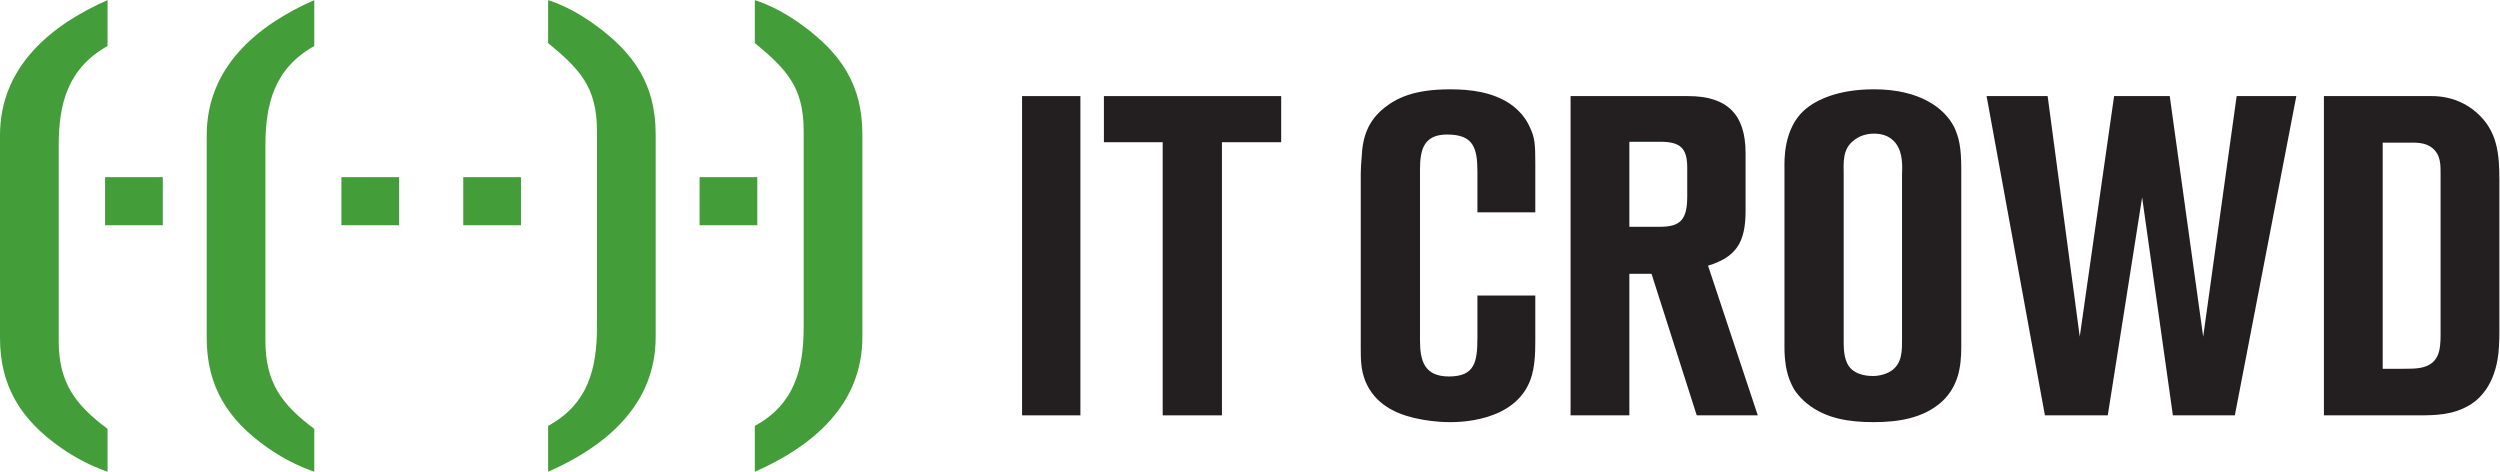
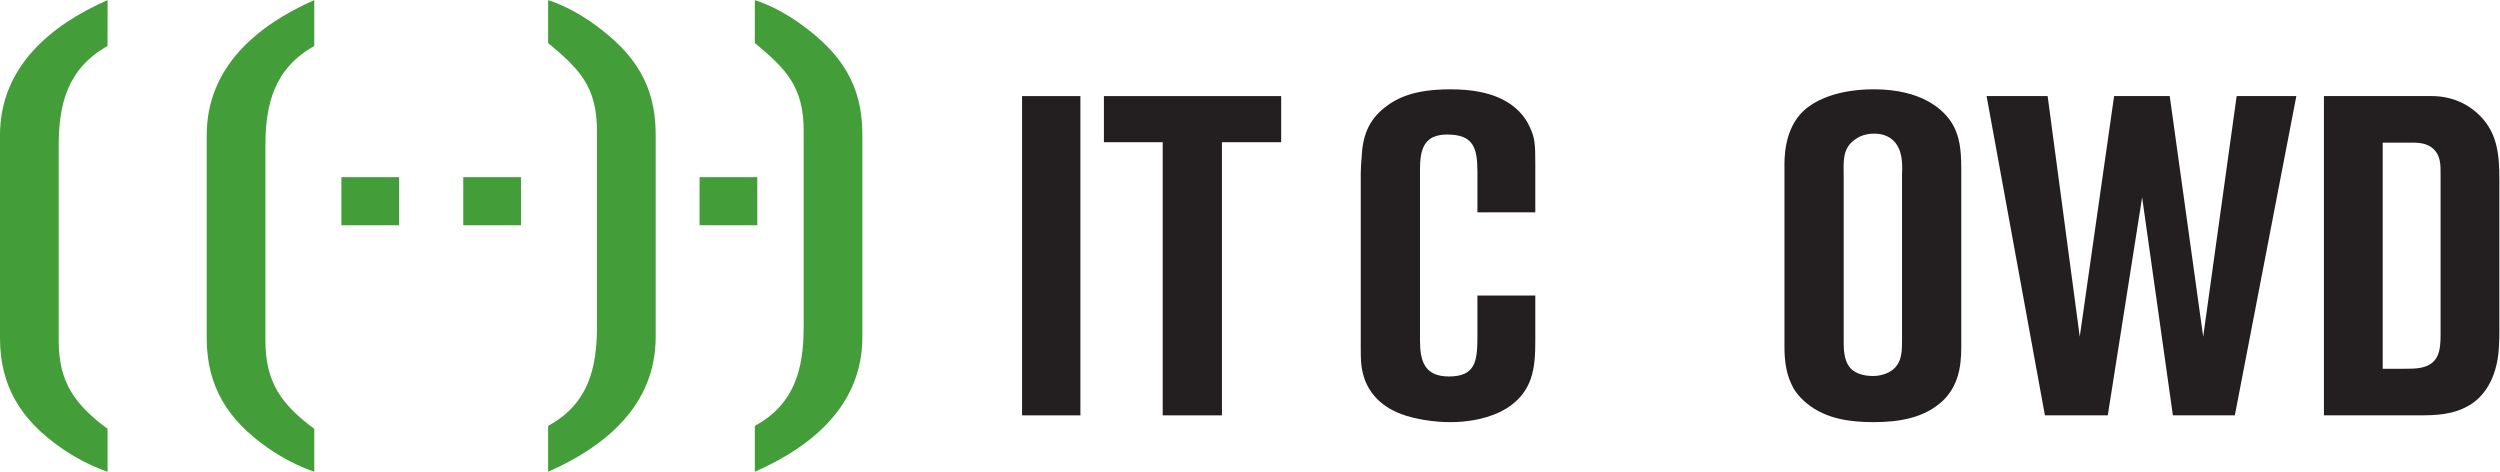
<svg xmlns="http://www.w3.org/2000/svg" viewBox="0 0 696.96 131.52" height="131.52" width="696.96" xml:space="preserve" id="svg2" version="1.1">
  <defs id="defs6" />
  <g transform="matrix(1.333,0,0,-1.333,0,131.52)" id="g10">
    <g transform="scale(0.1)" id="g12">
      <path id="path14" style="fill:#231f20;fill-opacity:1;fill-rule:nonzero;stroke:none" d="m 2137.56,117.977 v 667.695 h 121.99 V 117.977 h -121.99" />
      <path id="path16" style="fill:#231f20;fill-opacity:1;fill-rule:nonzero;stroke:none" d="m 2555.56,689.207 v -571.23 h -123.9 v 571.23 h -122.95 v 96.465 h 370.75 v -96.465 h -123.9" />
      <path id="path18" style="fill:#231f20;fill-opacity:1;fill-rule:nonzero;stroke:none" d="m 3201.49,194.59 c -32.17,-92.695 -156.06,-90.793 -170.24,-90.793 -28.37,0 -54.86,4.719 -63.37,6.621 -49.16,9.457 -92.68,31.203 -112.54,79.434 -9.46,24.589 -9.46,45.402 -9.46,69.98 v 363.164 c 0,11.348 0.94,23.645 1.9,35 1.89,42.551 13.24,75.656 47.28,103.078 27.43,21.746 64.32,38.789 138.09,38.789 42.54,0 87.95,-5.683 124.82,-30.265 17.97,-12.305 33.11,-29.325 41.62,-49.188 10.4,-21.75 11.35,-34.98 11.35,-75.656 V 542.625 h -121.05 v 84.16 c 0,51.074 -8.52,78.496 -63.36,78.496 -47.29,0 -56.76,-29.316 -56.76,-72.82 V 274.969 c 0,-43.496 9.47,-75.664 60.53,-75.664 54.86,0 59.59,31.211 59.59,82.285 v 87.012 h 121.05 v -94.571 c 0,-26.484 -0.95,-54.863 -9.45,-79.441" />
-       <path id="path20" style="fill:#231f20;fill-opacity:1;fill-rule:nonzero;stroke:none" d="m 3528.7,635.301 c 0,41.601 -14.18,54.844 -56.74,54.844 h -64.32 V 512.352 h 64.32 c 42.56,0 56.74,15.136 56.74,63.359 z m 19.86,-517.324 -94.57,296.015 h -46.35 V 117.977 h -122.95 v 667.695 h 245.9 c 81.35,0 120.12,-37.832 120.12,-119.168 V 545.449 c 0,-66.203 -19.87,-96.457 -78.5,-114.433 l 104.03,-313.039 h -127.68" />
      <path id="path22" style="fill:#231f20;fill-opacity:1;fill-rule:nonzero;stroke:none" d="m 3977.92,623.953 c 0,3.77 2.83,34.043 -7.58,53.906 -5.67,12.286 -19.85,29.309 -51.08,29.309 -6.62,0 -24.57,-0.938 -39.72,-12.297 -27.43,-18.906 -23.64,-48.23 -23.64,-75.652 V 281.59 c 0,-19.852 -0.93,-44.453 11.35,-61.465 14.2,-19.863 44.45,-19.863 50.14,-19.863 5.66,0 23.63,0.949 38.77,11.347 22.69,16.075 21.76,42.559 21.76,67.149 z m 85.11,-475.711 c -39.72,-36.887 -93.63,-44.445 -144.7,-44.445 -49.18,0 -99.32,6.621 -139.03,38.769 -19.86,16.075 -29.31,32.161 -33.1,41.602 -11.35,23.652 -14.18,52.023 -14.18,76.625 v 374.508 c 0,14.179 -2.84,81.328 41.62,121.054 24.57,21.758 70.92,43.508 145.62,43.508 96.49,0 147.54,-39.726 167.41,-78.508 10.41,-21.746 15.13,-42.546 15.13,-88.894 V 260.793 c 0,-42.563 -6.62,-81.332 -38.77,-112.551" />
      <path id="path24" style="fill:#231f20;fill-opacity:1;fill-rule:nonzero;stroke:none" d="m 4673.95,117.977 h -129.57 l -64.32,455.839 -71.85,-455.839 h -131.47 l -121.99,667.695 h 127.68 l 67.15,-503.133 71.85,503.133 h 116.35 l 69.96,-503.133 70,503.133 h 124.82 L 4673.95,117.977" />
      <path id="path26" style="fill:#231f20;fill-opacity:1;fill-rule:nonzero;stroke:none" d="m 5104.24,620.168 c 0,20.797 0.96,41.598 -17.03,56.734 -16.05,13.243 -36.87,11.348 -55.78,11.348 h -48.24 V 215.391 h 43.49 c 11.37,0 23.66,0 35,1.882 39.73,7.579 42.56,36.895 42.56,70 z m 122.01,-359.375 c -3.78,-70.941 -35.95,-106.875 -62.42,-122.016 -34.06,-19.843 -69.04,-20.8 -105.91,-20.8 h -197.68 v 667.695 h 226.03 c 17.97,0 55.81,-2.852 91.74,-33.106 45.39,-38.777 49.18,-87.949 49.18,-142.812 V 297.668 c 0,-12.289 0,-24.594 -0.94,-36.875" />
      <path id="path28" style="fill:#439d39;fill-opacity:1;fill-rule:nonzero;stroke:none" d="M 126.914,50.574 C 44.363,108.328 0,178.504 0,279.617 V 703.68 C 0,846.082 105.234,933.777 224.941,986.395 V 890.449 C 142.383,844.012 122.793,770.75 122.793,683.035 v -409.59 c 0,-86.679 34.043,-133.105 102.148,-183.672 V 0 c -35.097,12.391 -67.07,28.887 -98.027,50.574" />
-       <path id="path30" style="fill:#439d39;fill-opacity:1;fill-rule:nonzero;stroke:none" d="M 219.773,515.566 V 616.141 H 340.496 V 515.566 H 219.773" />
      <path id="path32" style="fill:#439d39;fill-opacity:1;fill-rule:nonzero;stroke:none" d="M 559.238,50.574 C 476.68,108.328 432.305,178.504 432.305,279.617 V 703.68 c 0,142.402 105.273,230.097 224.961,282.715 V 890.449 C 574.707,844.012 555.105,770.75 555.105,683.035 v -409.59 c 0,-86.679 34.055,-133.105 102.161,-183.672 L 657.266,0 C 622.18,12.391 590.188,28.887 559.238,50.574" />
      <path id="path34" style="fill:#439d39;fill-opacity:1;fill-rule:nonzero;stroke:none" d="M 714.004,515.566 V 616.141 H 834.727 V 515.566 H 714.004" />
      <path id="path36" style="fill:#439d39;fill-opacity:1;fill-rule:nonzero;stroke:none" d="M 968.867,515.566 V 616.141 H 1089.57 V 515.566 H 968.867" />
      <path id="path38" style="fill:#439d39;fill-opacity:1;fill-rule:nonzero;stroke:none" d="m 1146.33,0 v 95.977 c 83.58,45.378 102.15,119.675 102.15,207.363 v 409.629 c 0,91.844 -36.12,128.972 -102.15,183.66 v 89.766 c 35.09,-11.348 68.1,-29.922 98.01,-51.59 82.54,-59.836 126.93,-125.86 126.93,-229.055 V 281.688 C 1371.27,139.305 1266.02,52.625 1146.33,0" />
      <path id="path40" style="fill:#439d39;fill-opacity:1;fill-rule:nonzero;stroke:none" d="m 1463.1,515.566 v 100.575 h 120.71 V 515.566 H 1463.1" />
      <path id="path42" style="fill:#439d39;fill-opacity:1;fill-rule:nonzero;stroke:none" d="m 1578.65,0 v 95.977 c 83.58,45.378 102.14,119.675 102.14,207.363 v 409.629 c 0,91.844 -36.11,128.972 -102.14,183.66 v 89.766 c 35.08,-11.348 68.1,-29.922 98.02,-51.59 82.54,-59.836 126.9,-125.86 126.9,-229.055 V 281.688 C 1803.57,139.305 1698.34,52.625 1578.65,0" />
    </g>
  </g>
</svg>